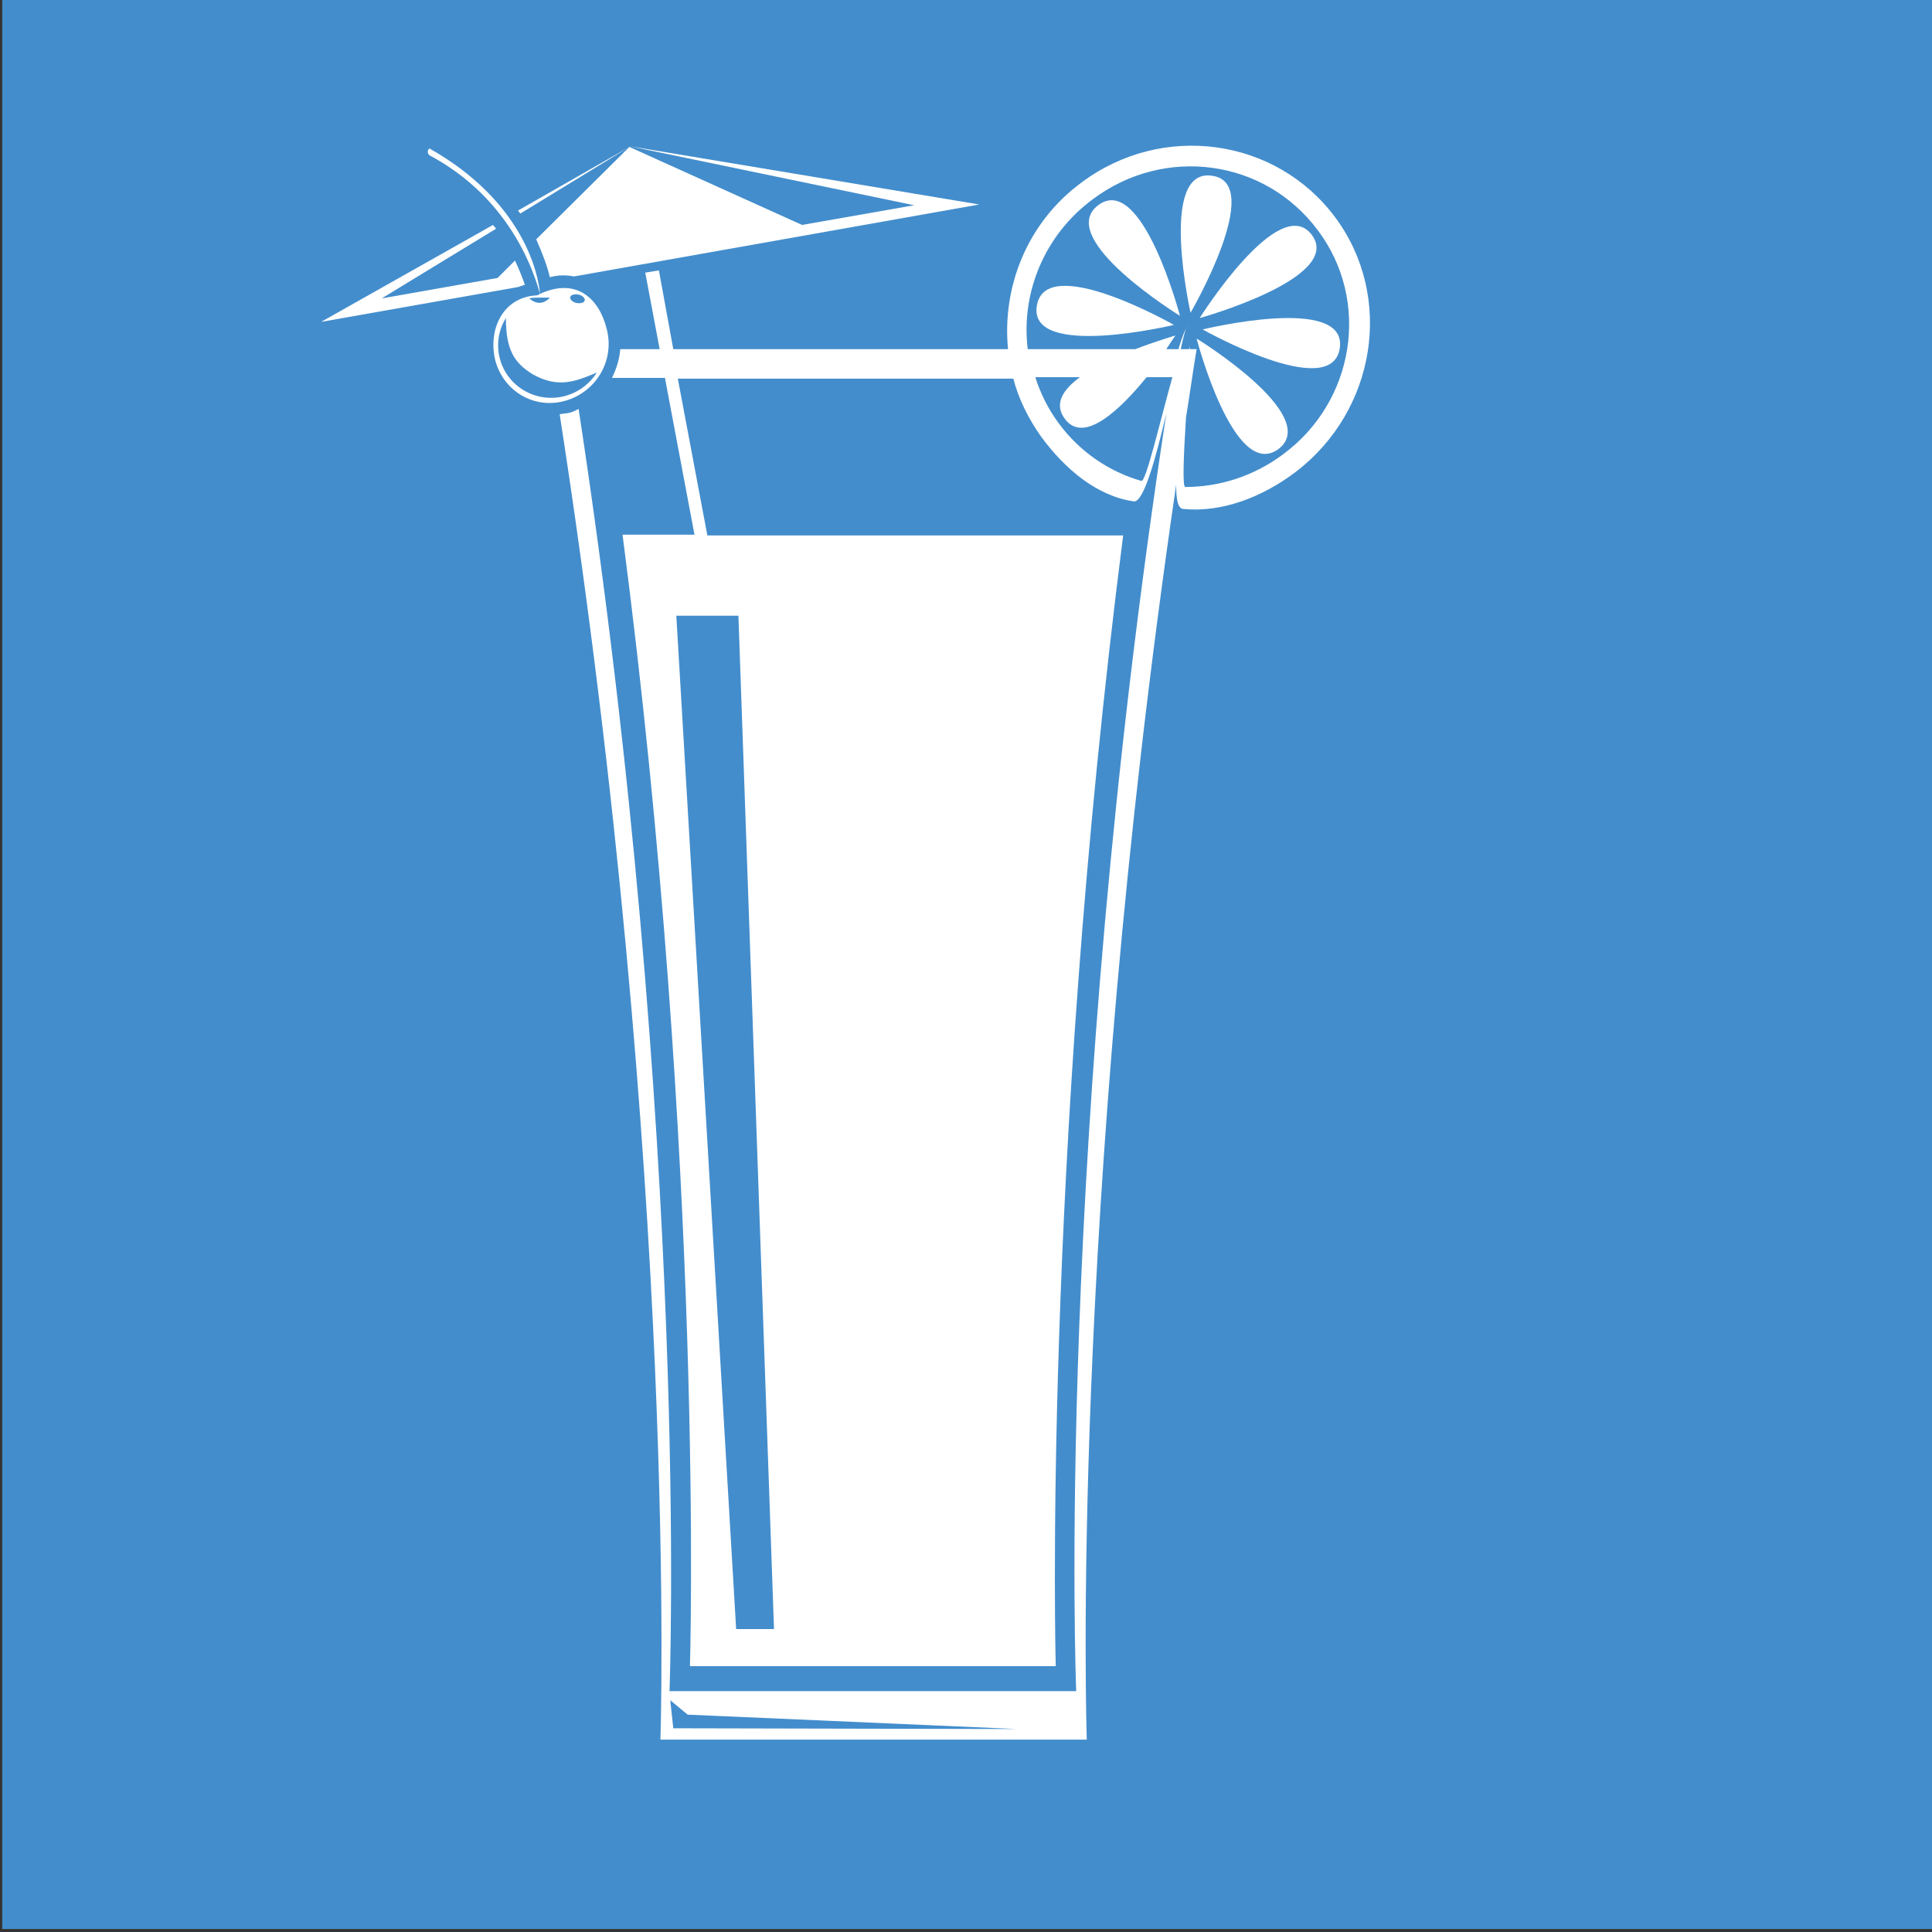
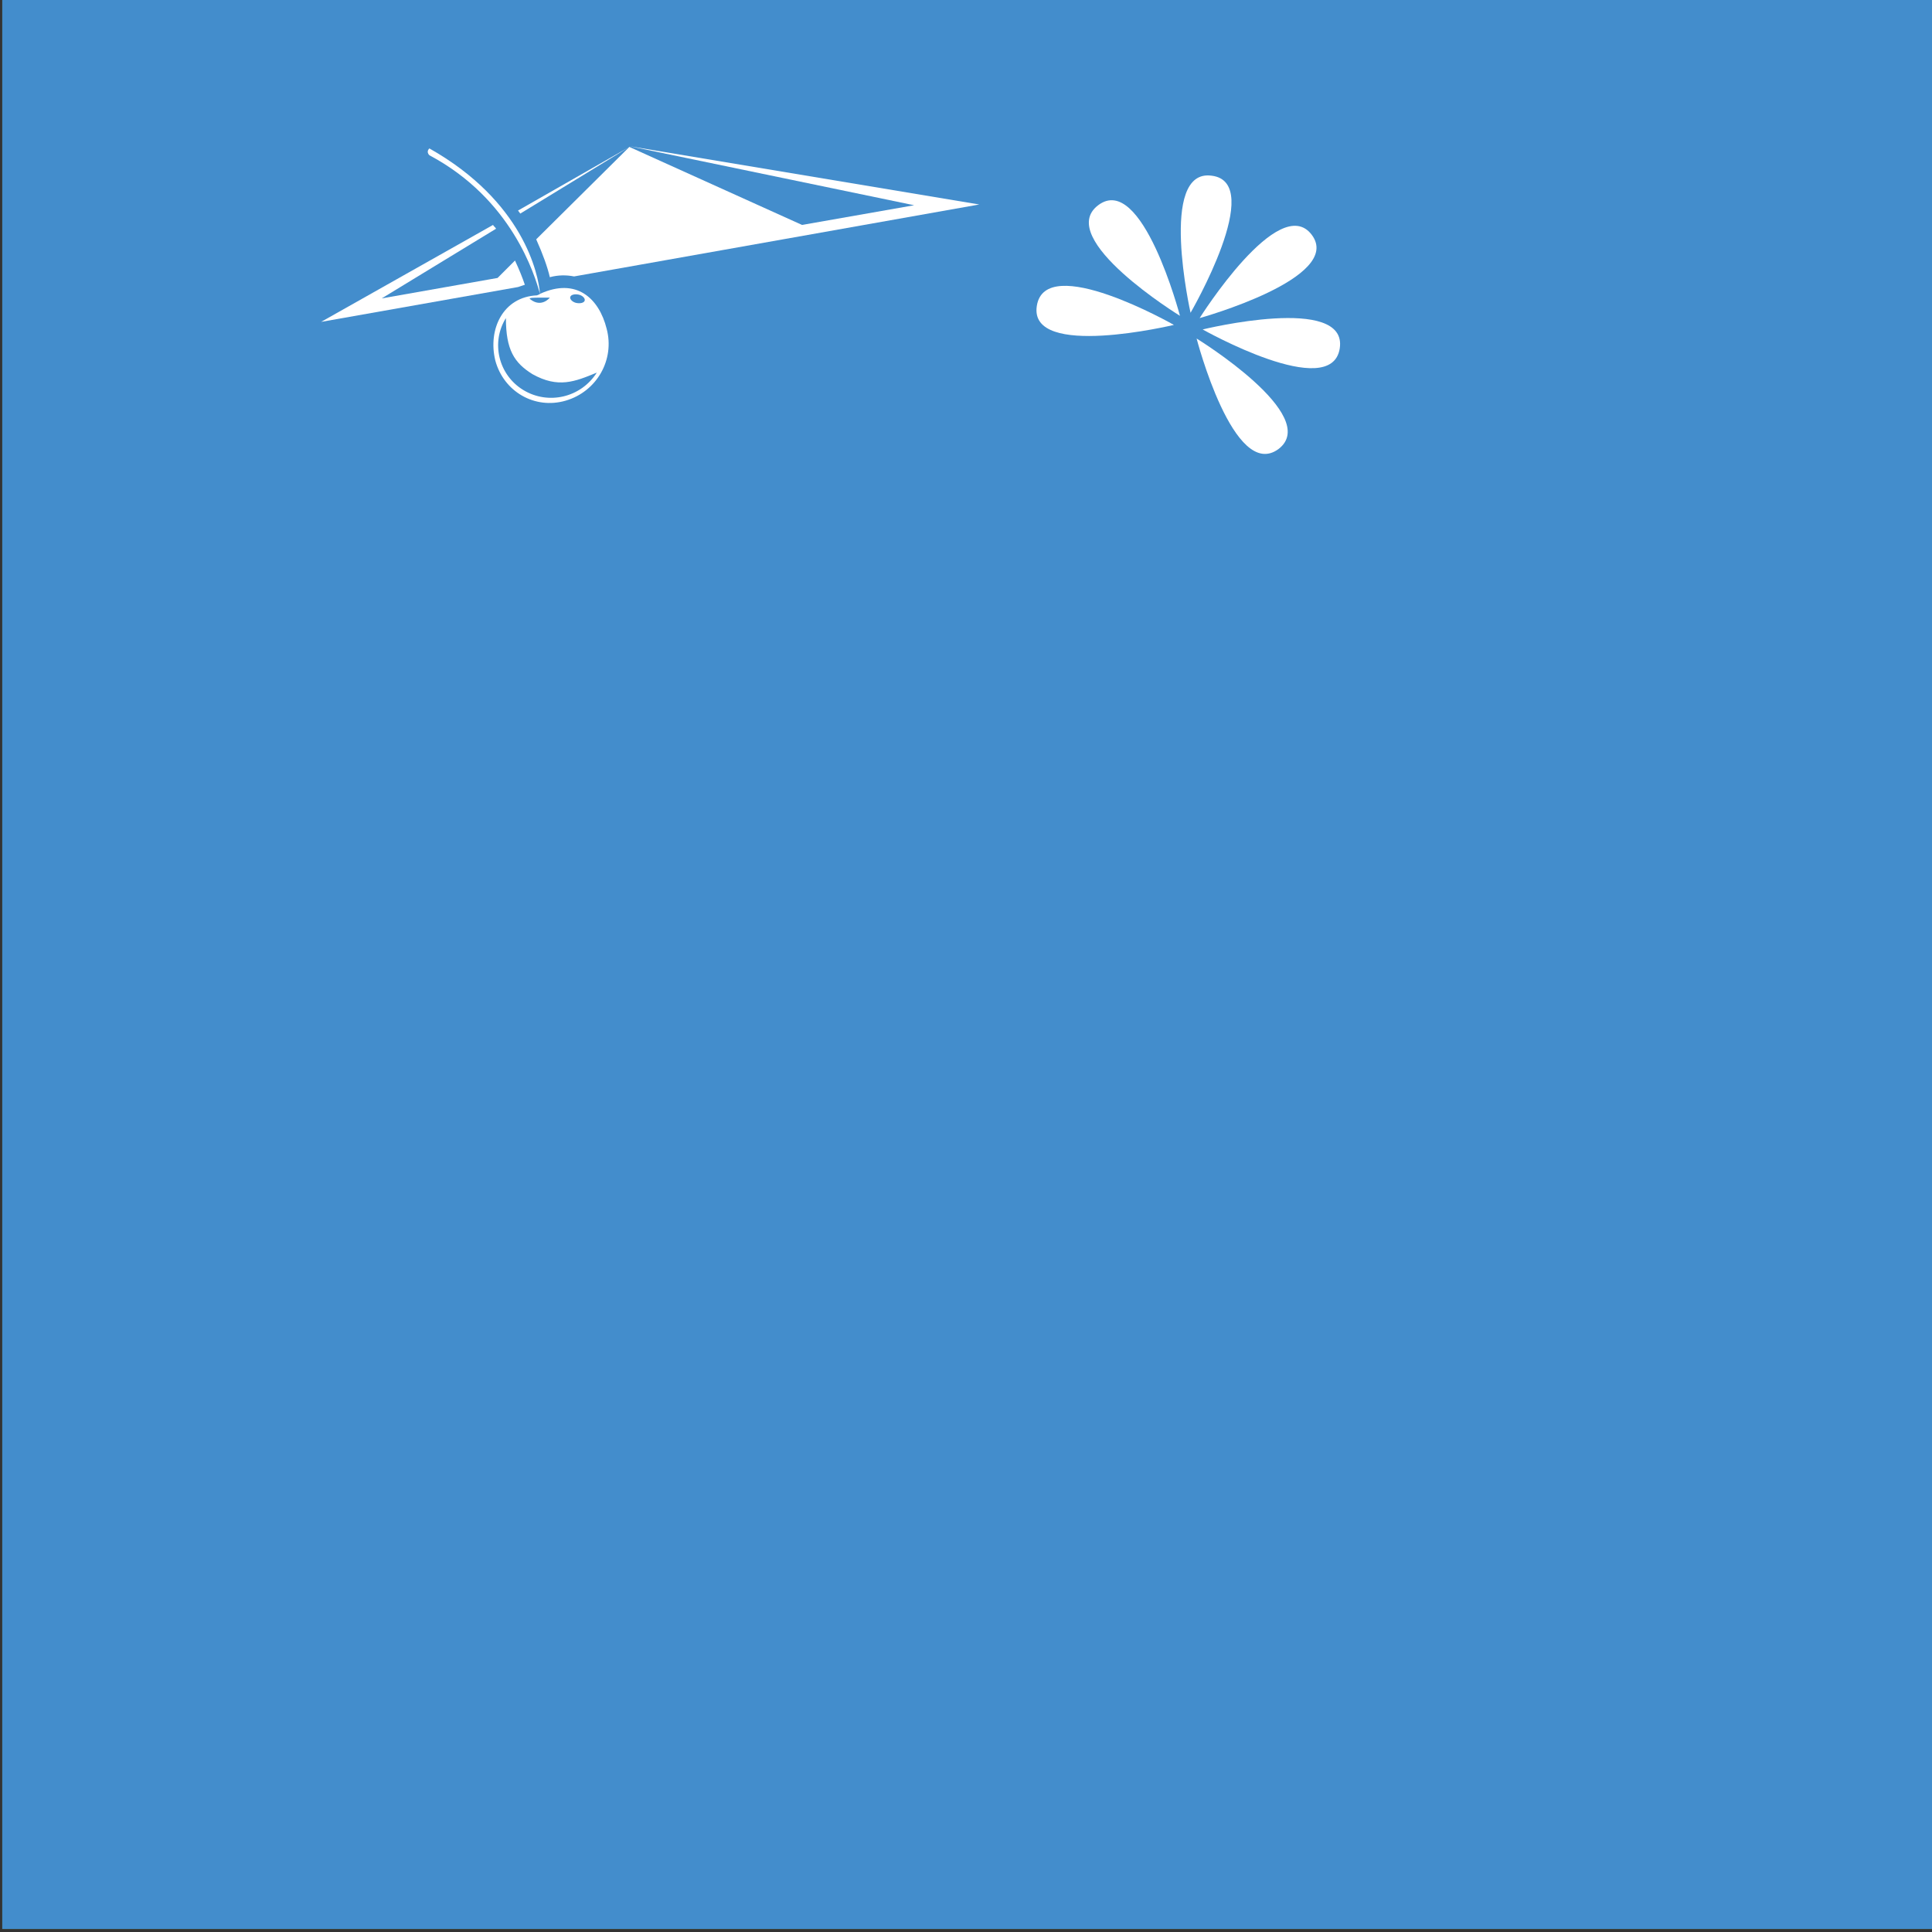
<svg xmlns="http://www.w3.org/2000/svg" version="1.1" id="Livello_1" x="0px" y="0px" viewBox="0 0 255.1 255.1" style="enable-background:new 0 0 255.1 255.1;" xml:space="preserve">
  <rect x="0" y="0" width="255.1" height="255.1" fill="#333333" stroke="none" />
  <style type="text/css">
	.st0{fill:#7FBA27;}
	.st1{display:none;fill:#EC671B;}
	.st2{display:none;fill:#5F2264;}
	.st3{display:none;fill:#CDA608;}
	.st4{display:none;fill:#E52421;}
	.st5{fill:#438DCC;}
	.st6{fill:#FFFFFF;}
</style>
  <g id="Livello_1_1_">
    <rect x="0.3" y="-0.4" class="st0" width="255.1" height="255.1" />
-     <rect x="0.3" y="-0.4" class="st1" width="255.1" height="255.1" />
    <rect x="0.3" y="-0.4" class="st2" width="255.1" height="255.1" />
-     <rect x="0.3" y="-0.4" class="st3" width="255.1" height="255.1" />
    <rect x="0.3" y="-0.4" class="st4" width="255.1" height="255.1" />
    <rect x="0.3" y="-0.4" class="st5" width="255.1" height="255.1" />
  </g>
  <g id="Livello_2_1_">
    <path class="st6" d="M72.6,36.6c1.1-0.3,2.2-0.3,3.2-0.1l53.5-9.5l-46.2-7.7l37.6,7.8l-14.8,2.6L83.1,19.4L70.8,31.6   C71.7,33.6,72.3,35.3,72.6,36.6z" />
    <path class="st6" d="M83.1,19.4l-14.7,8.4c0.1,0.1,0.2,0.3,0.3,0.4L83.1,19.4z" />
    <path class="st6" d="M69.3,37.6c-0.3-0.9-0.7-1.9-1.3-3.2l-2.3,2.3l-15.3,2.7l15.1-9.2c-0.1-0.2-0.3-0.3-0.4-0.5L42.4,42.5l26-4.6   C68.7,37.8,69,37.7,69.3,37.6z" />
-     <path class="st6" d="M176.3,28.7c-7.8-10.5-22.8-12.6-33.5-4.6c-7.2,5.3-10.5,13.8-9.7,22c-14.3,0-31.7,0-44.2,0L87,35.7L85.2,36   l1.9,10.1c-1.9,0-3.6,0-5.2,0c-0.1,1.3-0.5,2.6-1.1,3.8c1.9,0,4.3,0,7,0l3.9,20.7c-5.3,0-8.9,0-9.5,0C93.1,154.2,91.1,220,91.1,220   h48.3c0,0-1.8-65.6,8.9-149.3c-1.9,0-36.5,0-54.9,0L89.5,50c12.2,0,30.2,0,44.3,0c0.7,2.7,2,5.3,3.7,7.7c3.1,4.2,7.3,7.8,12.2,8.5   c1.3,0.2,2.9-5.7,4.3-11.6c-14.8,96.8-11.9,168.7-11.9,168.7H88.4c0,0,2.8-72.3-12-169.3c-0.4,0.2-0.8,0.4-1.2,0.5   c-0.4,0.1-0.9,0.1-1.3,0.2c15.8,101.9,13.3,175,13.3,175h56.3c0,0-2.4-68.7,11.8-165.7c0,1.9,0.2,3.1,0.9,3.2   c5.1,0.5,10.4-1.5,14.9-4.9C181.7,54.2,184.1,39.2,176.3,28.7z M97.5,81.3l4.7,133.8h-5L89.3,81.3H97.5z M88.9,228.2l-0.4-3.7   l2.3,1.9l43.5,1.9L88.9,228.2L88.9,228.2z M150.7,63.5c-4.2-1.2-8.1-3.8-10.9-7.6c-1.4-1.9-2.4-3.9-3.1-6.1c2.1,0,4,0,5.9,0   c-2.2,1.6-3.5,3.5-2,5.5c2.5,3.4,7.3-1.2,10.8-5.5c1.8,0,3,0,3.4,0C153.1,55.9,151.3,63.7,150.7,63.5z M169.4,60   c-3.9,2.9-8.4,4.3-12.9,4.3c-0.4,0-0.2-4.4,0.1-9.2c0.5-3,0.9-6,1.4-9c-0.1,0-0.5,0-0.9,0c0-0.2,0-0.4,0-0.6c0,0.2,0,0.4-0.1,0.6   c-0.3,0-0.7,0-1.1,0c0.4-1.8,0.7-3,0.9-2.9c-0.2,0-0.7,1.2-1.2,2.9c-0.5,0-1,0-1.6,0c0.7-1.1,1.2-1.8,1.2-1.8s-2.4,0.7-5.3,1.8   c-3.8,0-8.7,0-14.2,0c-0.9-7.3,2.1-15,8.6-19.8c9.5-7.1,22.7-5.3,29.7,4.1C181,39.7,178.9,53,169.4,60z" />
    <path class="st6" d="M145,27.1c-5.8,4.4,10.8,14.6,10.8,14.6S150.8,22.7,145,27.1z" />
    <path class="st6" d="M160,23.2c-7.1-1-2.8,18.1-2.8,18.1S167.2,24.1,160,23.2z" />
    <path class="st6" d="M173.2,31c-4.3-5.7-14.8,11-14.8,11S177.5,36.7,173.2,31z" />
    <path class="st6" d="M158.8,43.5c0,0,17,9.6,18.1,2.5C178,38.8,158.8,43.5,158.8,43.5z" />
    <path class="st6" d="M158,44.7c0,0,4.9,18.9,10.8,14.6C174.6,54.9,158,44.7,158,44.7z" />
    <path class="st6" d="M136.9,40.4c-1.1,7.1,18.1,2.5,18.1,2.5S138,33.2,136.9,40.4z" />
    <path class="st6" d="M71.3,38.8c-0.1,0.1-0.2,0.1-0.4,0.2c-4.5,0.2-6.5,4.5-5.5,8.6c1.1,4.1,5.2,6.5,9.3,5.3   c4.1-1.2,6.5-5.4,5.4-9.5C79.1,39.4,76.1,36.6,71.3,38.8c-0.2-2.6-2.2-12.2-14.6-19.2c0,0-0.5,0.4,0,0.9   C67.6,26.3,70.6,36.3,71.3,38.8z M76.4,38.9c0.5,0.1,0.9,0.5,0.8,0.8s-0.6,0.4-1.1,0.3c-0.5-0.1-0.9-0.5-0.8-0.8   S75.9,38.8,76.4,38.9z M78.8,49.2c-2.1,3.3-6.4,4.3-9.7,2.3c-3.3-2-4.3-6.3-2.3-9.5c0,4.2,1.1,5.9,3.5,7.4   C73.7,51.3,75.9,50.4,78.8,49.2z M71.4,39.3C71.4,39.4,71.4,39.4,71.4,39.3C71.4,39.4,71.4,39.4,71.4,39.3c0.6,0,1.2,0,1.2,0   s-1.1,1.4-2.6,0.2C69.7,39.3,70.6,39.3,71.4,39.3z" />
  </g>
</svg>